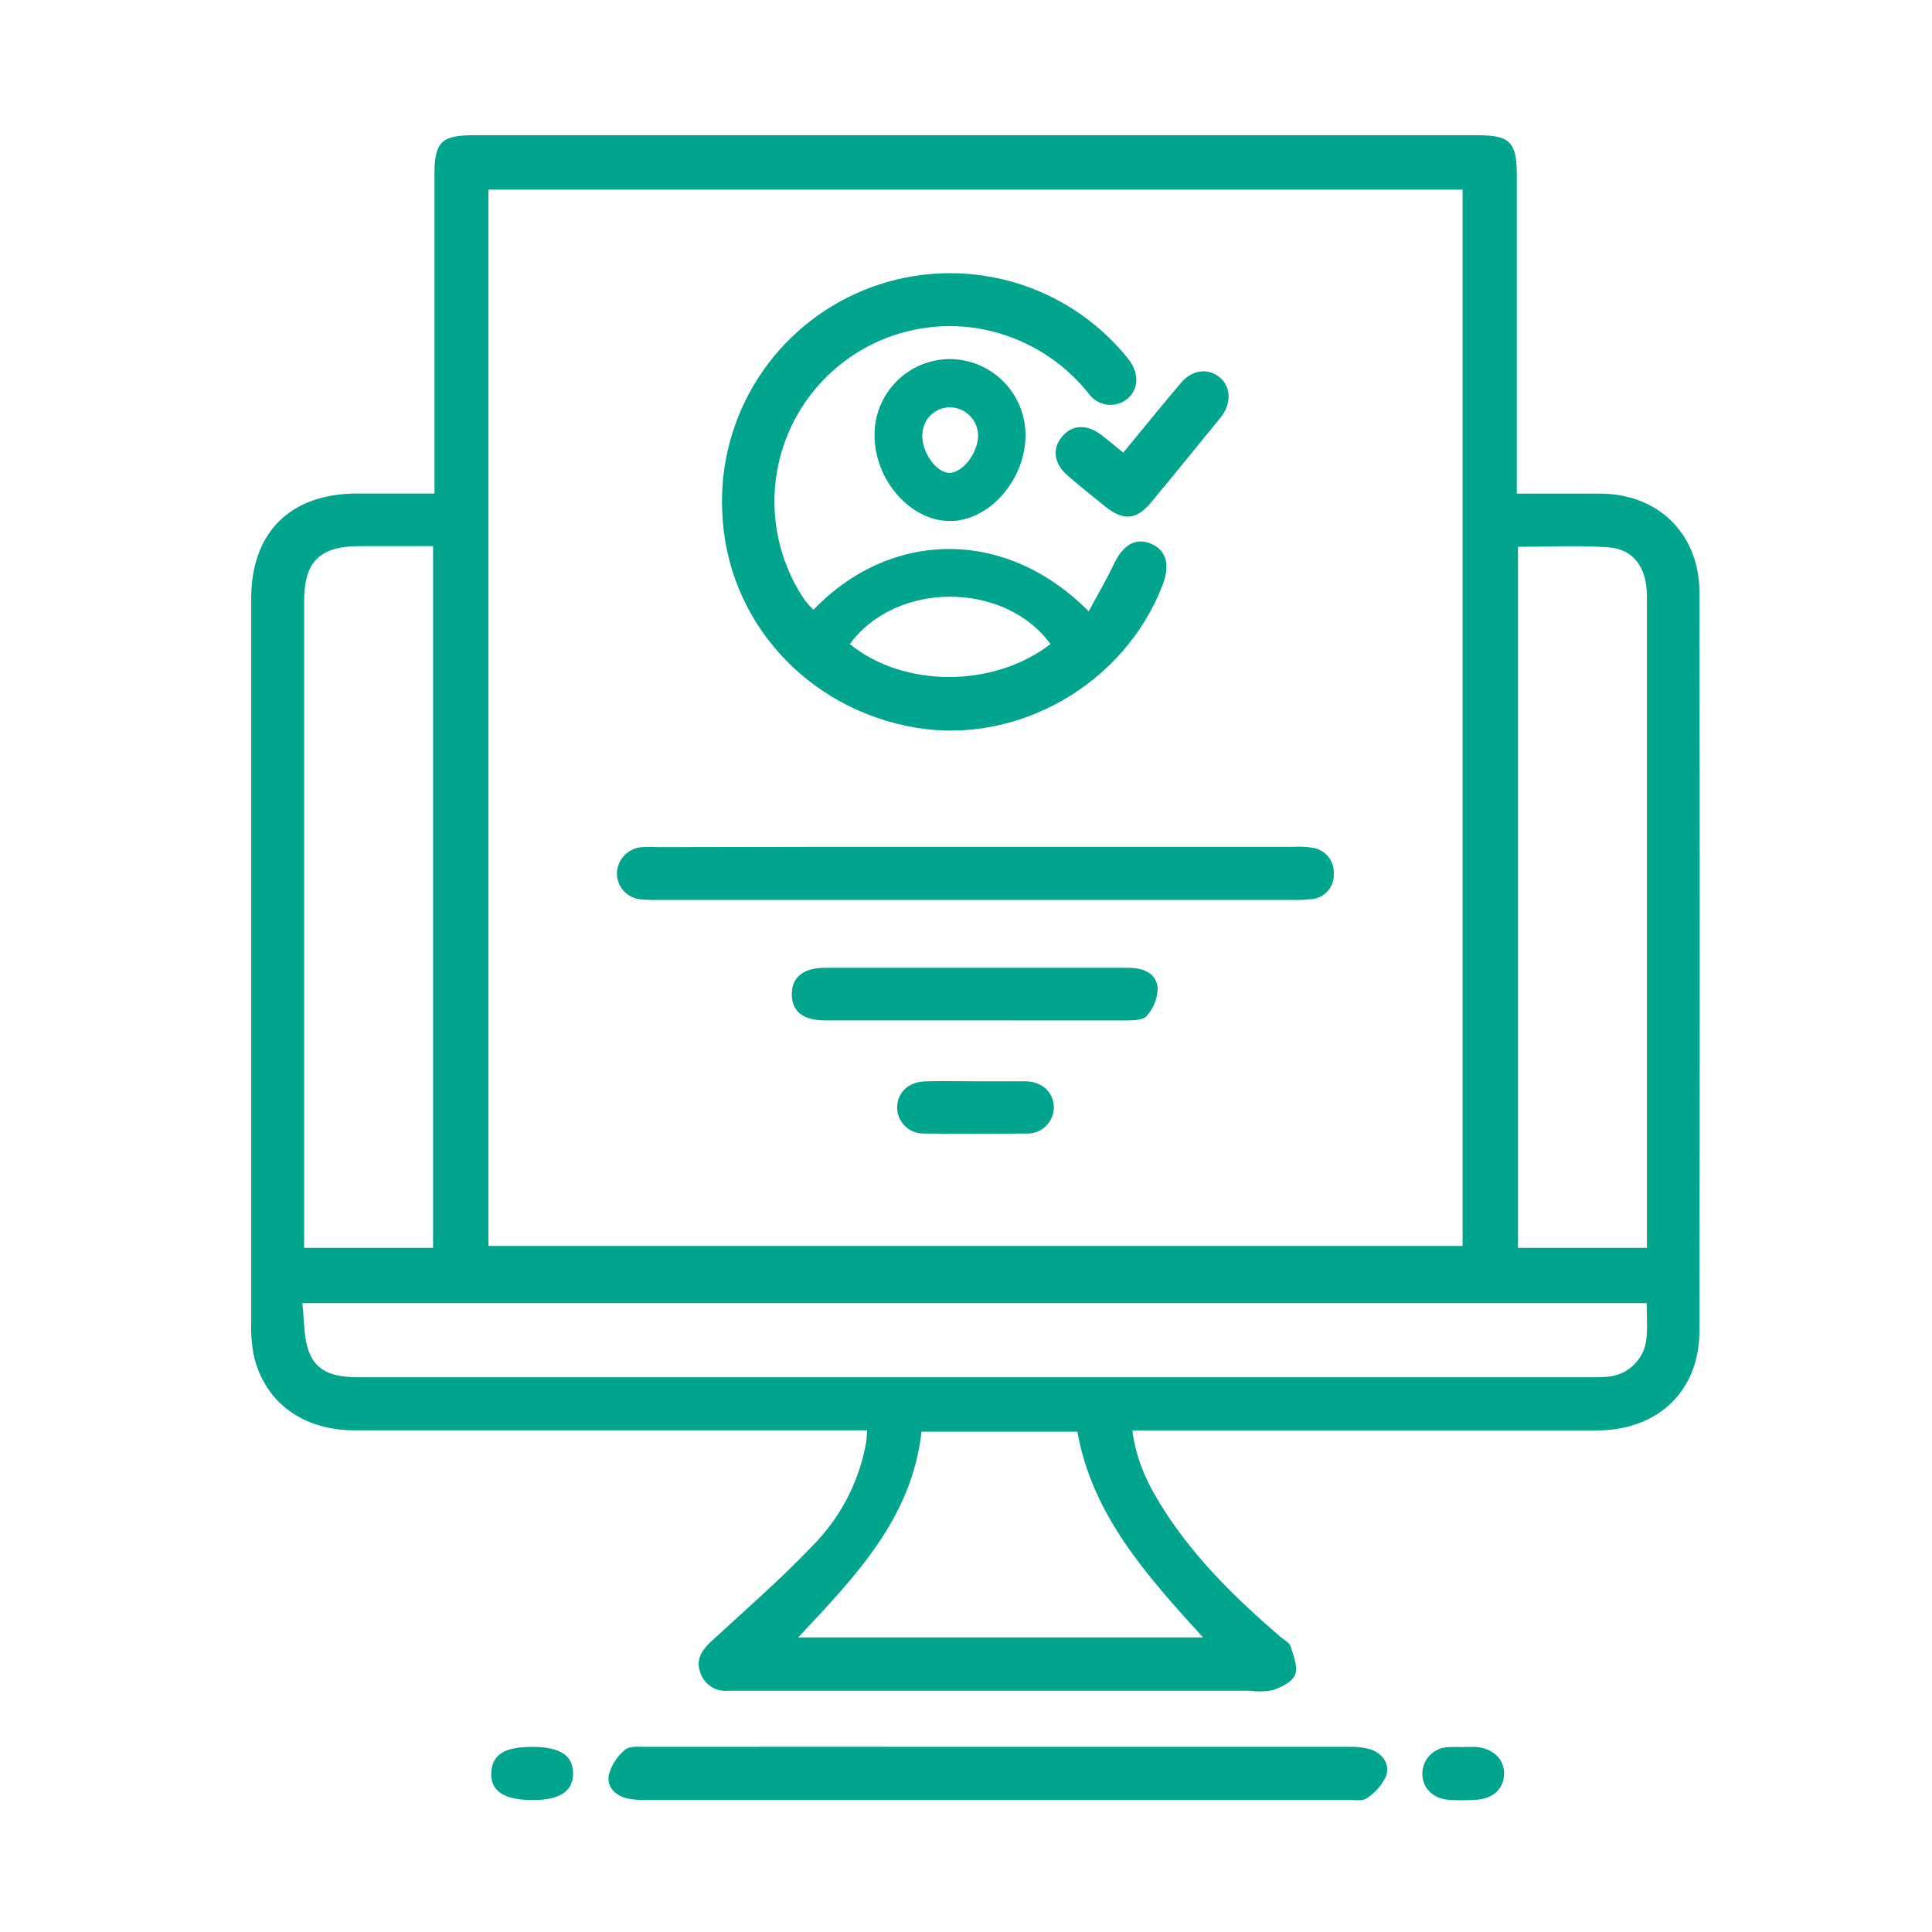
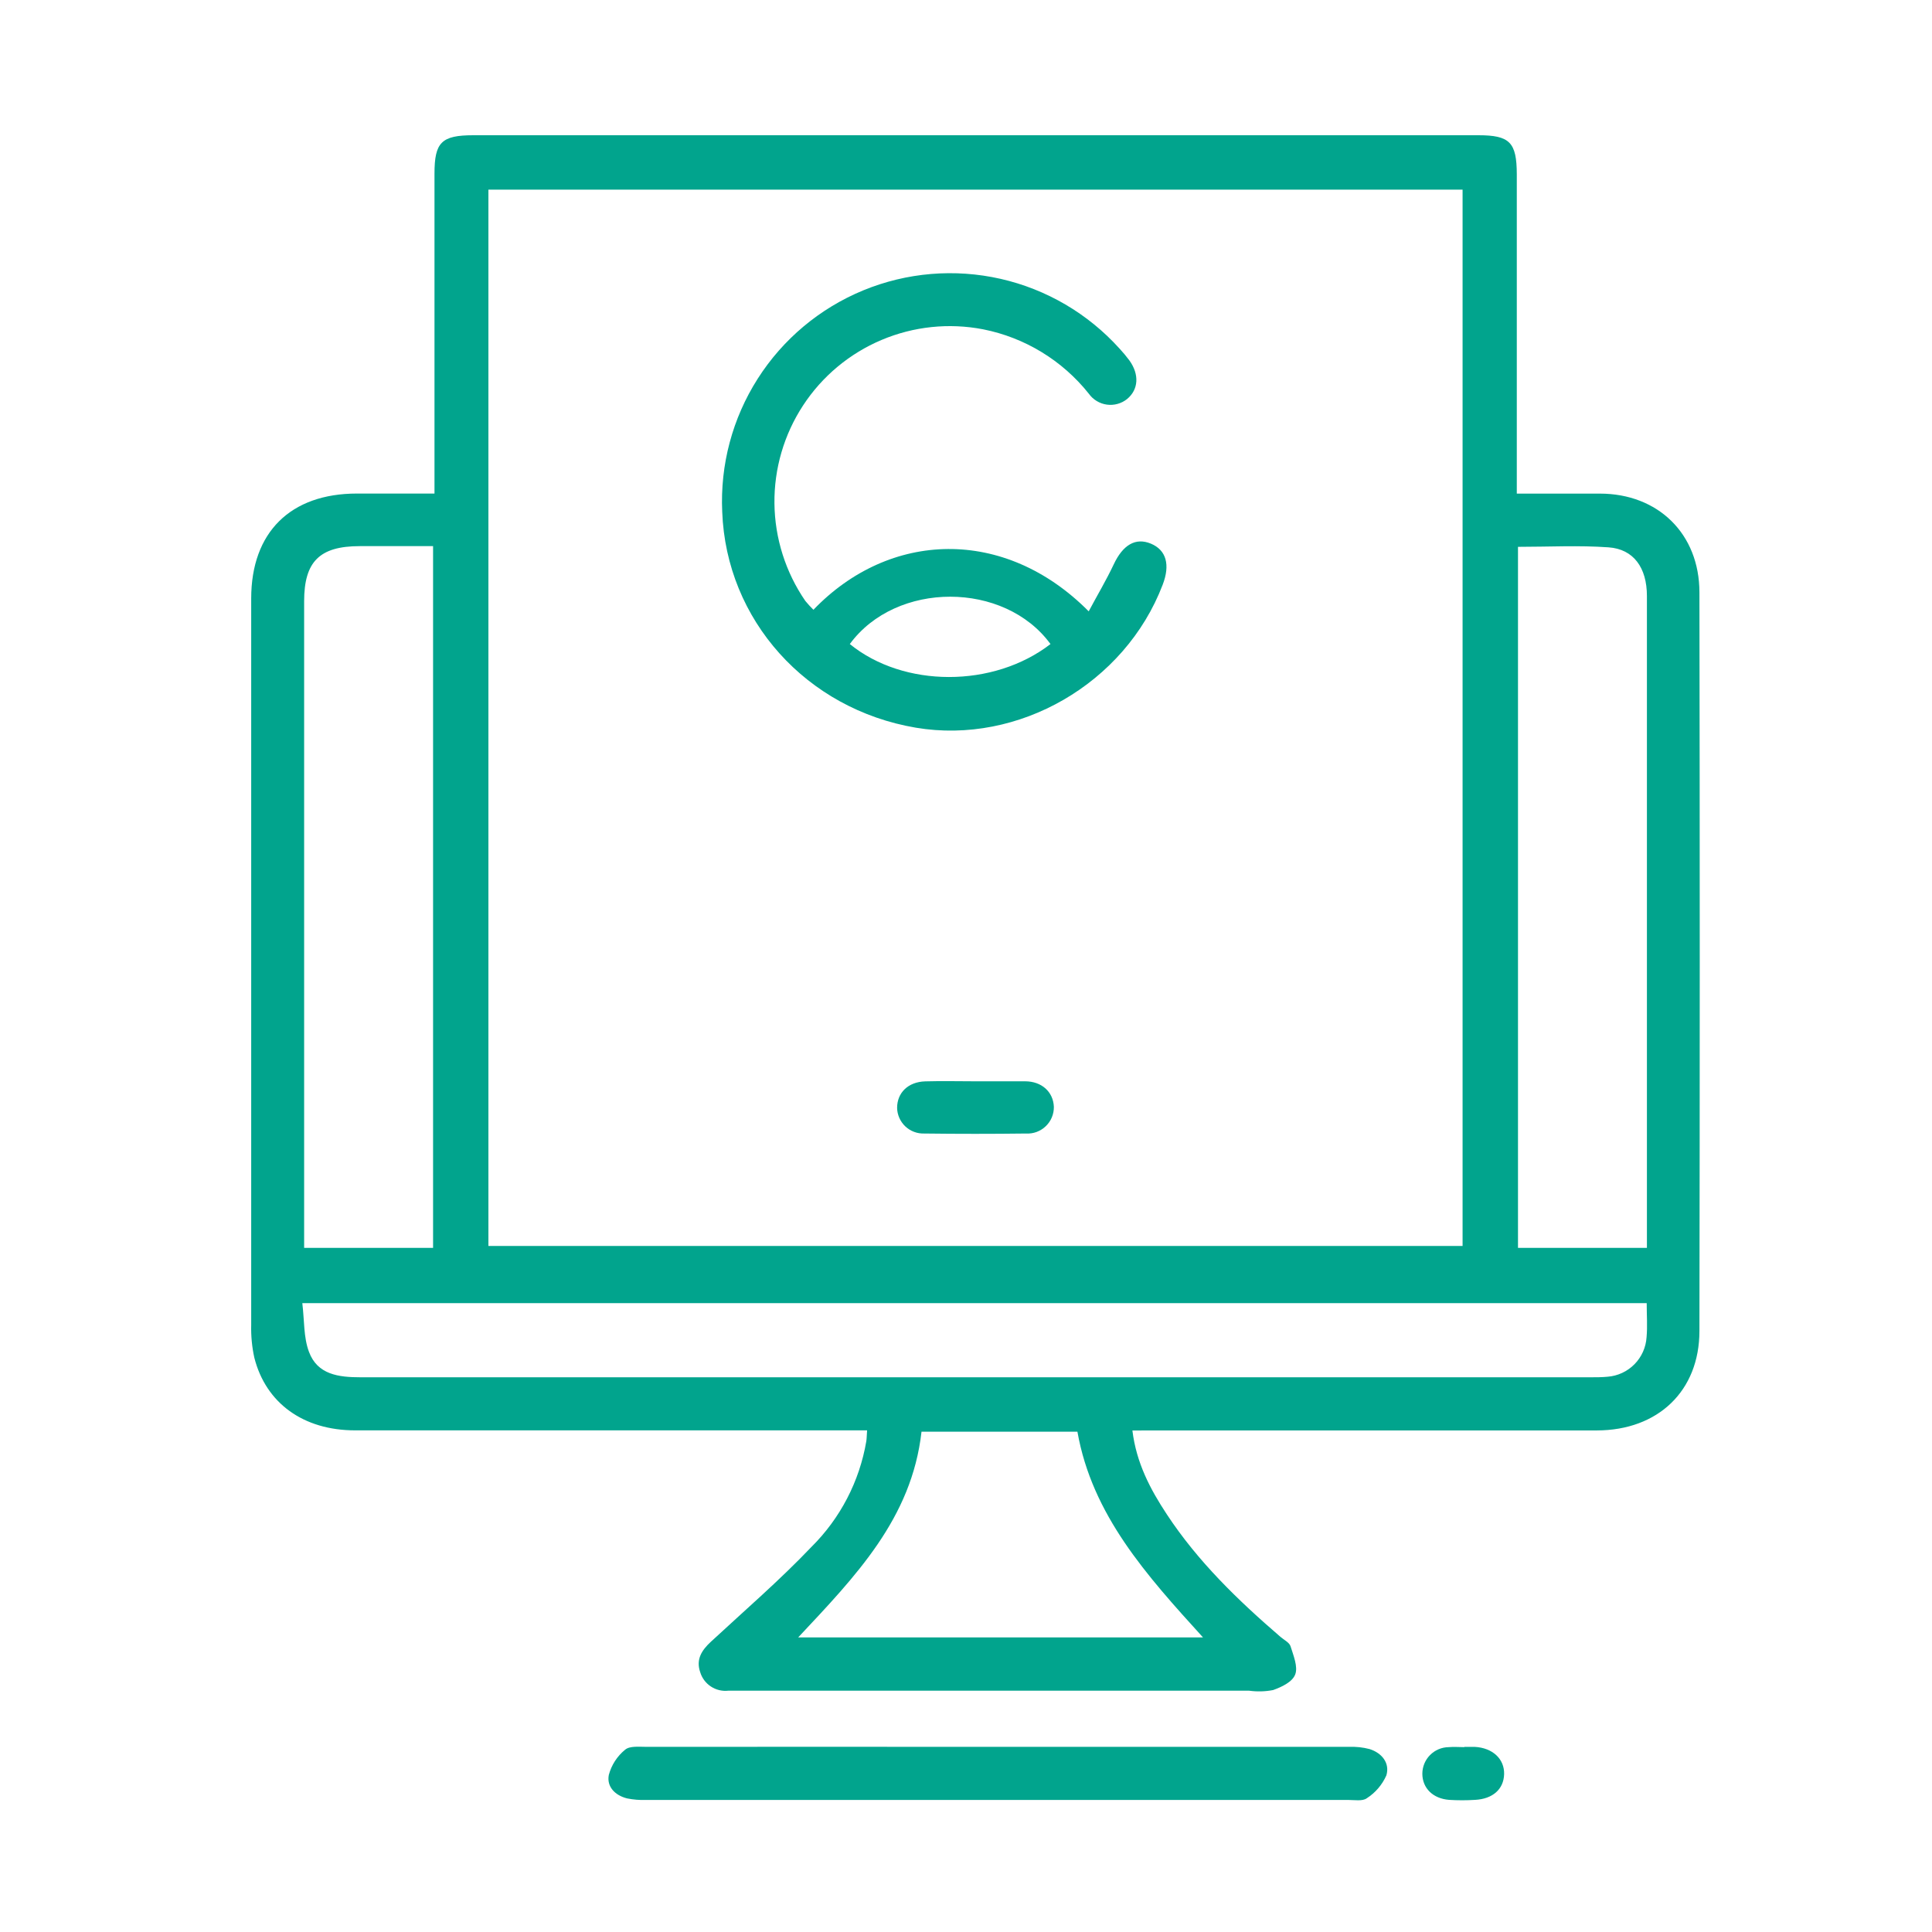
<svg xmlns="http://www.w3.org/2000/svg" width="100" height="100" viewBox="0 0 100 100" fill="none">
  <path d="M58.613 74.043C58.818 75.725 59.54 77.086 60.394 78.381C61.999 80.822 64.079 82.832 66.279 84.726C66.461 84.883 66.735 85.014 66.797 85.207C66.947 85.689 67.191 86.269 67.041 86.667C66.892 87.064 66.334 87.32 65.896 87.477C65.486 87.556 65.065 87.567 64.652 87.51H37.7C37.382 87.546 37.062 87.469 36.795 87.293C36.528 87.117 36.331 86.853 36.24 86.546C36.014 85.886 36.324 85.412 36.798 84.974C38.546 83.354 40.359 81.792 41.998 80.07C43.494 78.588 44.488 76.674 44.84 74.597C44.862 74.451 44.862 74.305 44.88 74.035H43.807C35.328 74.035 26.851 74.035 18.377 74.035C15.713 74.035 13.761 72.634 13.163 70.27C13.042 69.717 12.988 69.151 13.002 68.584C13.002 56.048 13.002 43.513 13.002 30.979C13.002 27.552 15.035 25.546 18.475 25.546C19.759 25.546 21.029 25.546 22.489 25.546V24.477C22.489 19.315 22.489 14.152 22.489 8.988C22.489 7.361 22.854 7 24.506 7H76.52C78.144 7 78.505 7.365 78.509 9.021V25.549C80.012 25.549 81.428 25.549 82.807 25.549C85.824 25.549 87.959 27.633 87.962 30.657C87.984 43.403 87.984 56.148 87.962 68.891C87.962 71.992 85.821 74.035 82.65 74.039C75.01 74.039 67.369 74.039 59.726 74.039L58.613 74.043ZM75.703 64.491V9.817H25.28V64.491H75.703ZM85.233 67.45H15.648C15.757 68.351 15.71 69.219 15.991 69.967C16.428 71.153 17.527 71.288 18.669 71.288C39.886 71.288 61.103 71.288 82.318 71.288C82.614 71.288 82.916 71.288 83.212 71.259C83.737 71.218 84.23 70.988 84.6 70.613C84.97 70.238 85.192 69.742 85.226 69.216C85.277 68.646 85.233 68.085 85.233 67.45ZM22.416 28.268C21.113 28.268 19.862 28.268 18.621 28.268C16.545 28.268 15.742 29.067 15.742 31.121V64.589H22.416V28.268ZM85.244 64.589V48.66C85.244 42.722 85.244 36.785 85.244 30.847C85.244 29.388 84.558 28.421 83.256 28.33C81.72 28.22 80.173 28.304 78.571 28.304V64.589H85.244ZM41.315 84.751H62.266C59.347 81.537 56.53 78.421 55.767 74.105H47.697C47.193 78.596 44.282 81.584 41.315 84.751Z" fill="#01A48D" />
  <path d="M51.652 90.417C57.711 90.417 63.77 90.417 69.829 90.417C70.186 90.403 70.542 90.441 70.887 90.531C71.533 90.735 71.945 91.26 71.759 91.891C71.545 92.377 71.192 92.79 70.745 93.077C70.526 93.241 70.11 93.165 69.785 93.165H33.435C33.107 93.177 32.779 93.15 32.457 93.085C31.837 92.931 31.392 92.479 31.512 91.87C31.649 91.356 31.945 90.899 32.358 90.563C32.599 90.359 33.088 90.417 33.478 90.417C39.535 90.412 45.593 90.412 51.652 90.417Z" fill="#01A48D" />
-   <path d="M27.571 93.172C26.112 93.172 25.382 92.712 25.426 91.76C25.47 90.808 26.115 90.418 27.556 90.418C28.998 90.418 29.654 90.866 29.662 91.789C29.669 92.712 28.979 93.172 27.571 93.172Z" fill="#01A48D" />
  <path d="M75.791 90.418C75.97 90.418 76.156 90.418 76.327 90.418C77.254 90.465 77.874 91.041 77.853 91.829C77.831 92.618 77.254 93.114 76.349 93.161C75.902 93.189 75.454 93.189 75.007 93.161C74.164 93.096 73.624 92.552 73.62 91.811C73.62 91.448 73.763 91.099 74.019 90.841C74.274 90.583 74.621 90.436 74.985 90.432C75.251 90.406 75.521 90.432 75.791 90.432V90.418Z" fill="#01A48D" />
  <path d="M42.103 31.562C46.036 27.465 51.991 27.246 56.351 31.643C56.799 30.803 57.263 30.026 57.646 29.213C58.12 28.202 58.777 27.808 59.572 28.14C60.368 28.472 60.579 29.235 60.178 30.271C58.226 35.379 52.717 38.56 47.408 37.666C41.734 36.707 37.59 32.091 37.382 26.491C37.27 24.06 37.911 21.654 39.219 19.602C40.526 17.55 42.436 15.953 44.686 15.027C46.936 14.102 49.417 13.895 51.79 14.433C54.163 14.972 56.311 16.231 57.941 18.037C58.124 18.233 58.295 18.439 58.456 18.654C58.981 19.383 58.93 20.164 58.339 20.653C58.193 20.77 58.025 20.857 57.844 20.906C57.664 20.956 57.475 20.969 57.29 20.943C57.104 20.918 56.926 20.854 56.766 20.757C56.605 20.66 56.467 20.532 56.358 20.379C54.986 18.655 53.047 17.473 50.885 17.045C49.116 16.703 47.285 16.895 45.626 17.597C43.967 18.298 42.553 19.478 41.567 20.986C40.58 22.493 40.064 24.26 40.085 26.062C40.106 27.863 40.662 29.618 41.683 31.103C41.815 31.263 41.955 31.417 42.103 31.562ZM43.986 33.336C46.773 35.605 51.418 35.616 54.373 33.336C51.991 30.074 46.386 30.063 43.986 33.336Z" fill="#01A48D" />
-   <path d="M50.587 43.832C56.05 43.832 61.51 43.832 66.965 43.832C67.292 43.812 67.62 43.827 67.943 43.88C68.259 43.928 68.546 44.092 68.748 44.339C68.95 44.586 69.053 44.9 69.038 45.219C69.046 45.384 69.023 45.55 68.967 45.706C68.912 45.863 68.826 46.007 68.715 46.13C68.603 46.253 68.469 46.353 68.319 46.424C68.169 46.495 68.007 46.535 67.841 46.543C67.515 46.575 67.187 46.588 66.859 46.58H34.11C33.812 46.588 33.513 46.579 33.216 46.554C32.869 46.537 32.543 46.388 32.303 46.136C32.064 45.885 31.931 45.551 31.932 45.204C31.94 44.857 32.078 44.525 32.318 44.274C32.558 44.023 32.884 43.87 33.23 43.847C33.498 43.831 33.766 43.831 34.033 43.847C39.555 43.832 45.073 43.828 50.587 43.832Z" fill="#01A48D" />
-   <path d="M50.492 52.815C47.898 52.815 45.3 52.815 42.702 52.815C41.563 52.815 40.983 52.344 40.983 51.462C40.983 50.578 41.585 50.093 42.702 50.093C47.923 50.093 53.148 50.093 58.369 50.093C59.139 50.093 59.828 50.33 59.923 51.115C59.917 51.652 59.719 52.17 59.365 52.574C59.186 52.804 58.657 52.815 58.27 52.819C55.687 52.826 53.089 52.815 50.492 52.815Z" fill="#01A48D" />
-   <path d="M49.155 18.584C50.195 18.588 51.191 19.003 51.927 19.738C52.662 20.474 53.077 21.47 53.081 22.51C53.081 24.831 51.22 26.961 49.177 26.969C47.134 26.976 45.273 24.863 45.266 22.536C45.261 22.021 45.358 21.51 45.551 21.032C45.744 20.555 46.029 20.12 46.391 19.753C46.752 19.386 47.182 19.093 47.656 18.893C48.131 18.692 48.64 18.588 49.155 18.584ZM47.736 22.499C47.714 23.397 48.425 24.426 49.104 24.473C49.783 24.52 50.622 23.473 50.626 22.543C50.622 22.169 50.476 21.81 50.218 21.539C49.96 21.269 49.609 21.106 49.236 21.084C49.044 21.075 48.852 21.105 48.672 21.172C48.492 21.239 48.327 21.341 48.188 21.474C48.049 21.606 47.937 21.765 47.861 21.941C47.785 22.117 47.745 22.307 47.743 22.499H47.736Z" fill="#01A48D" />
-   <path d="M58.139 23.43C59.149 22.204 60.12 21 61.123 19.821C61.7 19.142 62.499 19.04 63.097 19.504C63.696 19.967 63.772 20.814 63.214 21.569L63.101 21.707C61.93 23.138 60.766 24.579 59.584 25.998C58.817 26.921 58.146 26.972 57.205 26.217C56.555 25.695 55.902 25.17 55.271 24.626C54.541 24.006 54.443 23.218 54.983 22.587C55.523 21.956 56.274 21.966 56.986 22.499C57.362 22.784 57.723 23.094 58.139 23.43Z" fill="#01A48D" />
  <path d="M50.465 55.968C51.33 55.968 52.195 55.968 53.056 55.968C53.917 55.968 54.515 56.511 54.548 57.288C54.551 57.476 54.515 57.661 54.443 57.834C54.371 58.007 54.264 58.164 54.128 58.293C53.993 58.423 53.833 58.523 53.657 58.589C53.481 58.654 53.294 58.682 53.107 58.671C51.351 58.693 49.594 58.693 47.838 58.671C47.658 58.677 47.479 58.648 47.311 58.584C47.143 58.521 46.989 58.425 46.858 58.301C46.727 58.177 46.623 58.029 46.55 57.865C46.477 57.7 46.437 57.523 46.434 57.343C46.434 56.569 46.995 55.997 47.893 55.971C48.791 55.946 49.601 55.968 50.465 55.968Z" fill="#01A48D" />
</svg>